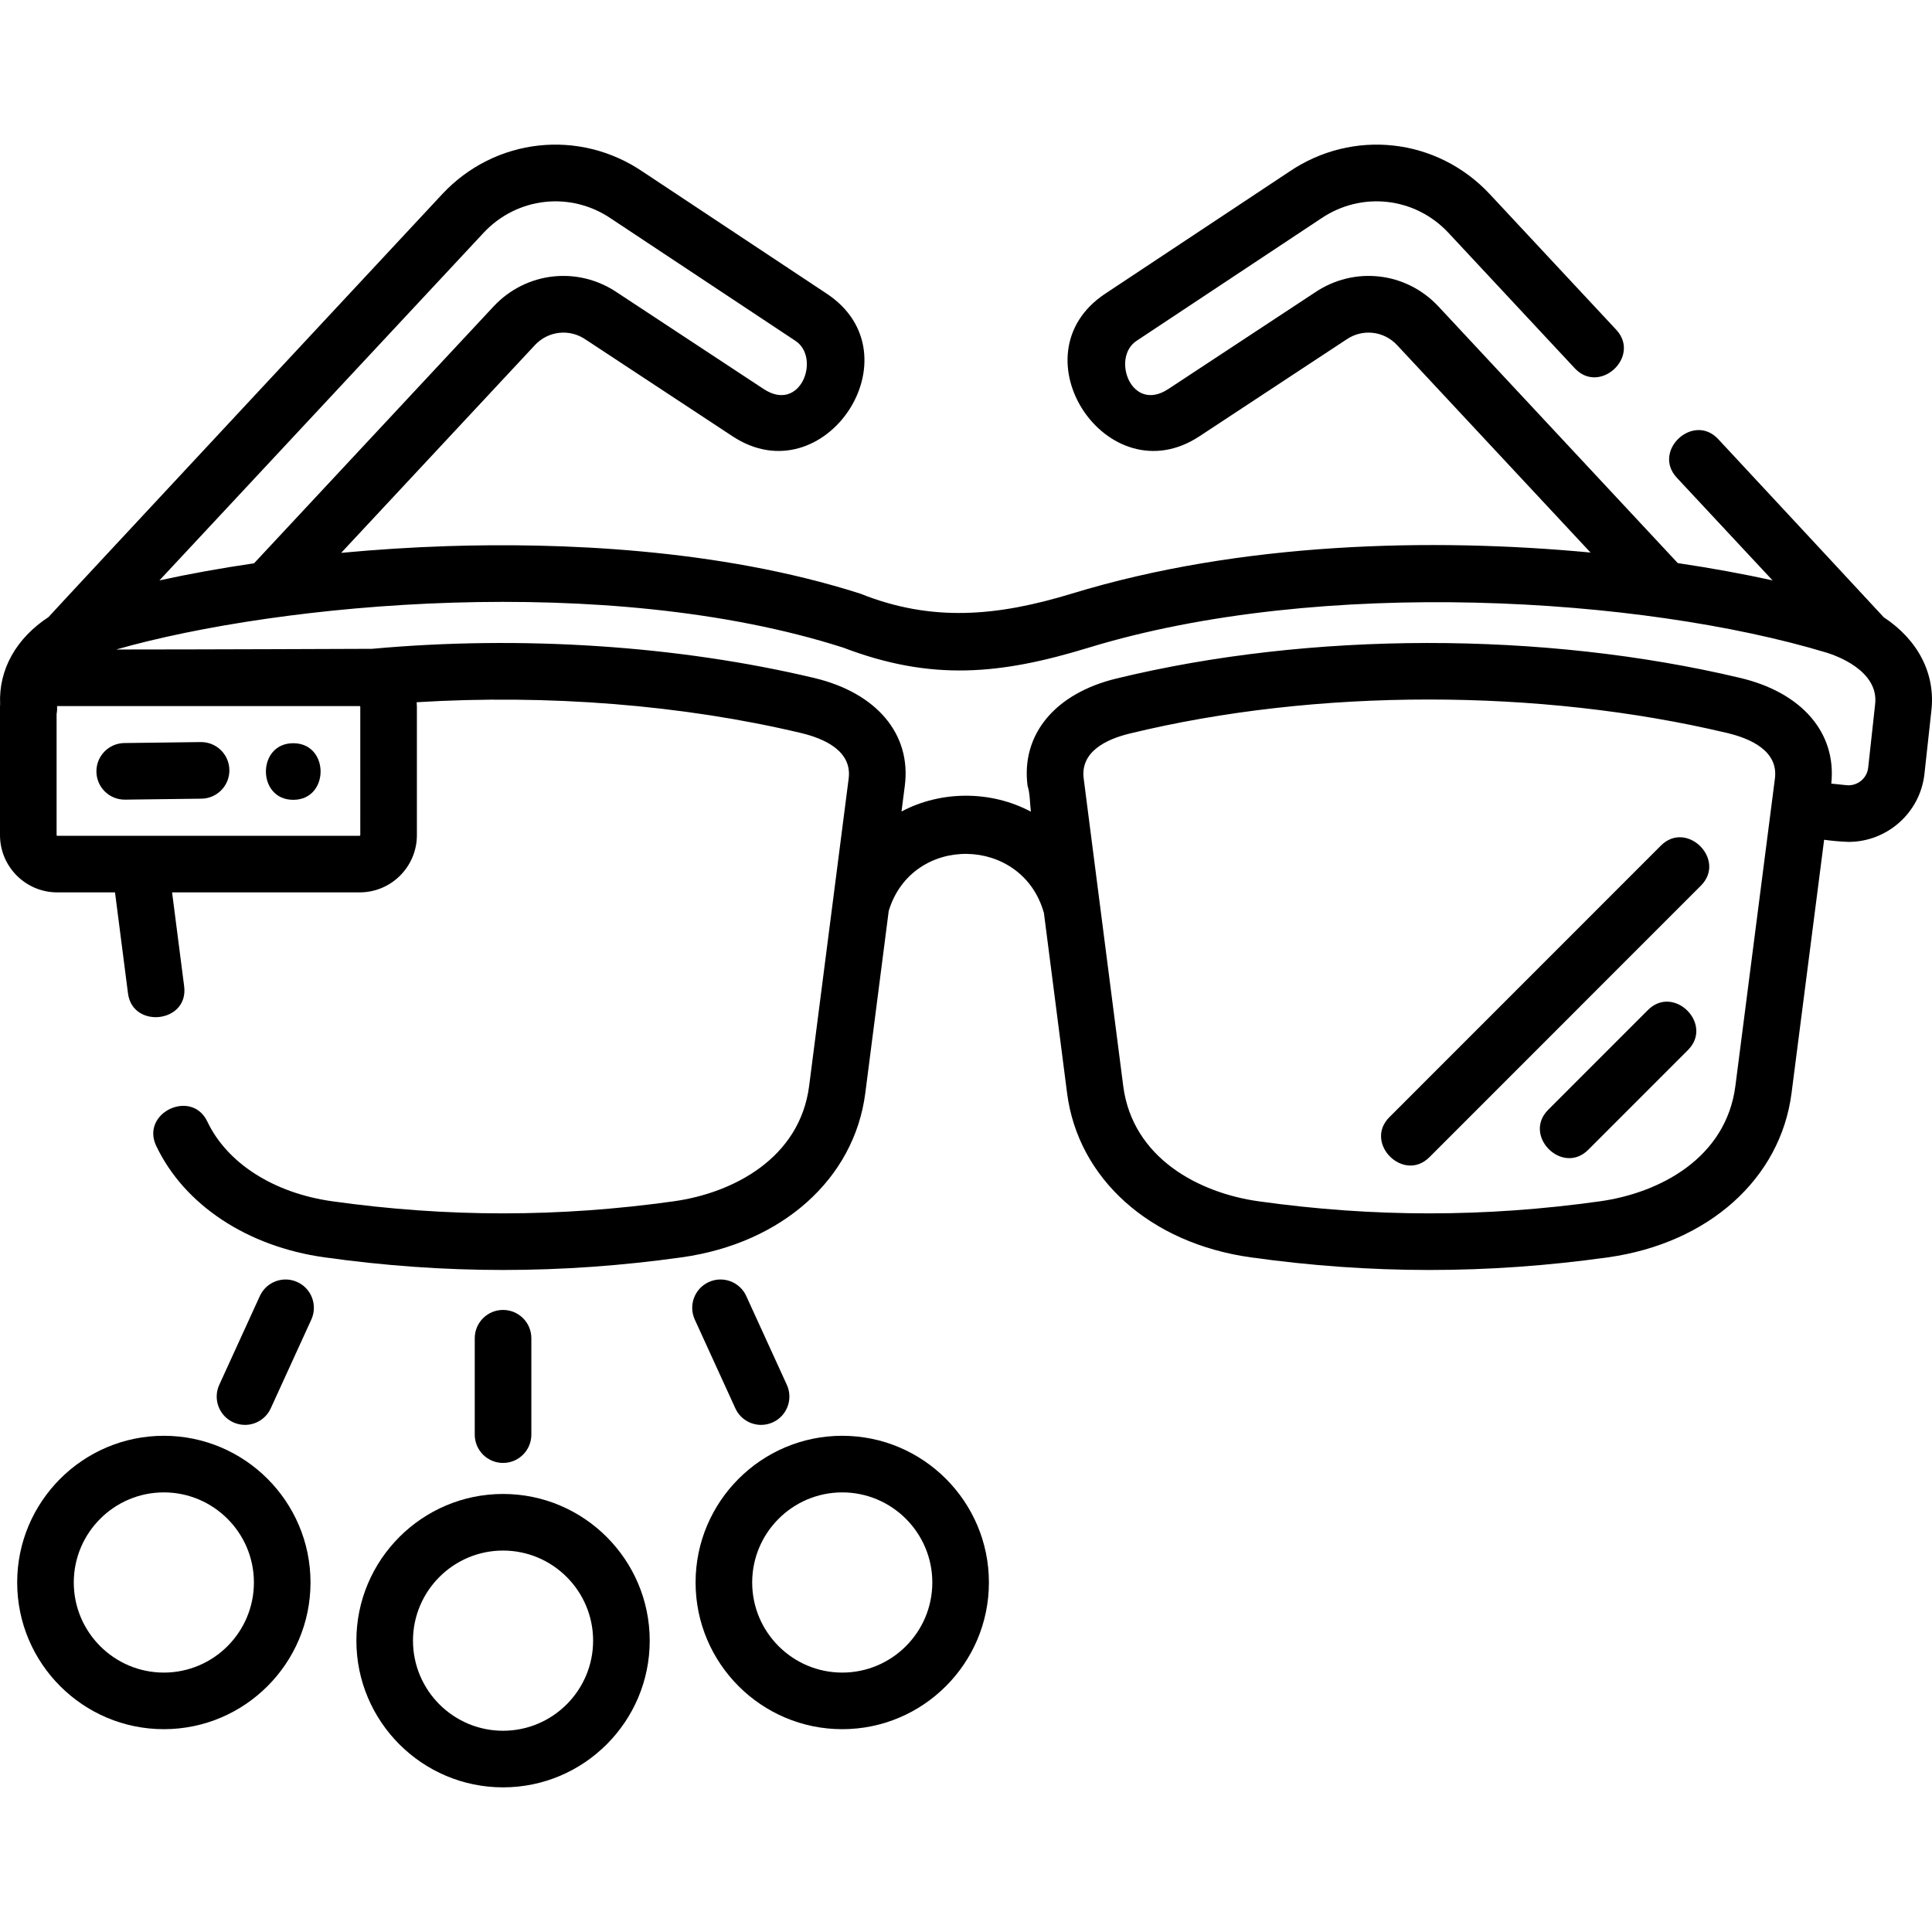
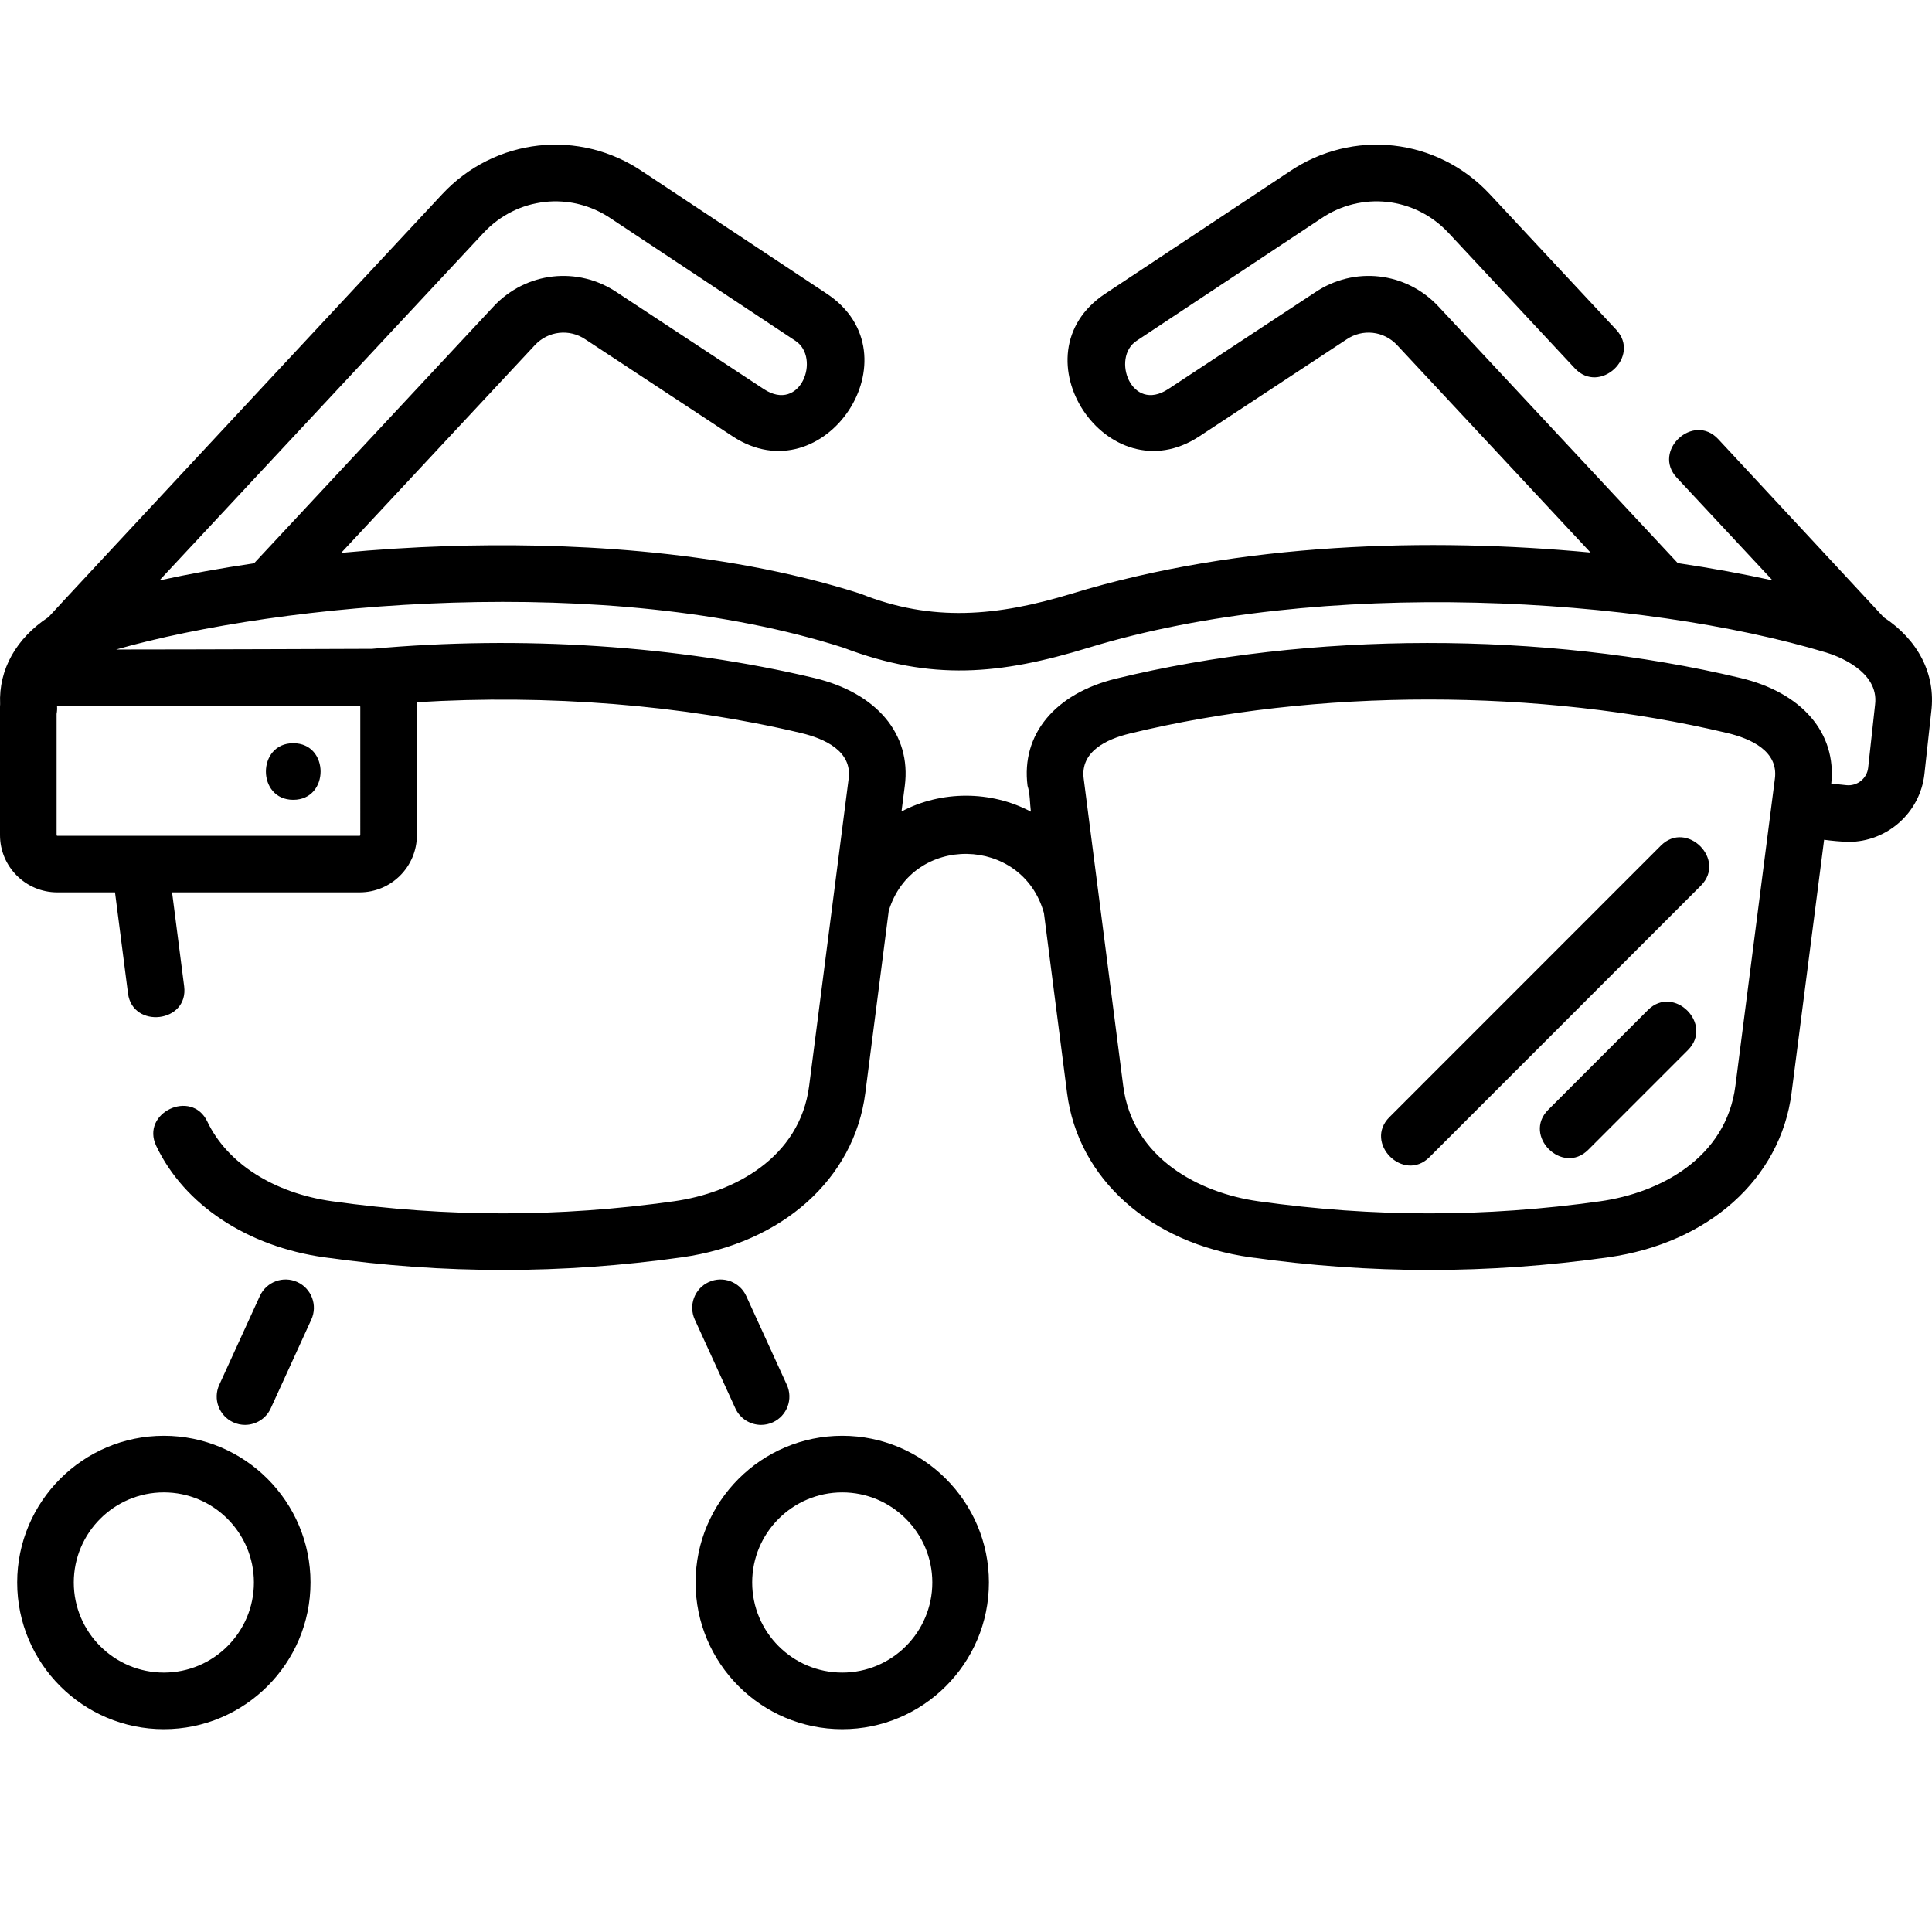
<svg xmlns="http://www.w3.org/2000/svg" id="Layer_1" height="512" viewBox="0 0 511.998 511.998" width="512">
  <g>
    <path d="m499.204 163.576s-29.807-32.137-43.863-47.21c-6.613-7.092-17.584 3.139-10.97 10.23l25.373 27.208c-7.638-1.679-16.075-3.235-25.124-4.578-.02-.022-.037-.046-.057-.067l-63.344-67.925c-8.611-9.234-22.411-10.77-32.838-3.667l-38.766 25.528c-9.809 6.459-15.183-8.283-8.424-12.764l48.697-32.286c.032-.021.064-.043.096-.064 10.745-7.366 24.995-5.795 33.881 3.733l33.472 35.892c6.614 7.092 17.583-3.139 10.97-10.23l-33.472-35.892c-13.973-14.983-36.371-17.464-53.282-5.91l-48.652 32.256c-24.426 16.194.632 53.818 24.962 37.793l38.82-25.563c.039-.025.077-.051.115-.077 4.266-2.925 9.922-2.301 13.45 1.482l51.259 54.966c-42.264-3.987-92.893-2.738-137.434 10.874-19.692 6.012-37.04 7.641-56.055.029-37.896-12.12-80.461-13.542-109.498-12.603-9.364.303-18.81.911-28.107 1.784l51.337-55.05c3.527-3.783 9.185-4.406 13.45-1.482.038.026.077.052.115.077l38.82 25.563c24.332 16.022 49.389-21.598 24.962-37.793l-48.651-32.255c-16.911-11.555-39.311-9.074-53.282 5.91 0 0-104.07 111.667-104.316 112.054-8.504 5.577-13.236 13.856-12.815 23.06-.008.231-.033.459-.033.692v34.033c0 8.363 6.803 15.166 15.166 15.166h15.312l3.445 26.789c1.212 9.419 16.127 7.813 14.878-1.913l-3.199-24.876h49.712c8.363 0 15.166-6.803 15.166-15.166v-34.033c0-.402-.029-.796-.06-1.19 34.705-2.134 70.494.694 101.862 8.158 6.273 1.493 13.556 4.797 12.622 12.062-3.494 27.171-6.978 54.269-10.473 81.445-2.467 19.188-20.129 28.379-35.836 30.583-30.471 4.274-60.096 4.274-90.564 0-15.465-2.169-27.834-10.065-33.088-21.12-4.163-8.758-17.71-2.32-13.548 6.438 7.424 15.623 24.08 26.664 44.552 29.536 15.938 2.236 31.649 3.354 47.366 3.353 15.713 0 31.432-1.118 47.367-3.353 26.622-3.734 45.71-20.818 48.63-43.524l6.208-48.276c6.2-20.481 35.423-20.005 41.132.57 2.045 15.902 4.09 31.804 6.134 47.707 2.92 22.706 22.008 39.79 48.63 43.524 15.936 2.235 31.65 3.353 47.365 3.353s31.43-1.118 47.367-3.353c26.622-3.734 45.709-20.818 48.629-43.524l8.633-67.132c2.149.296 4.307.484 6.473.562 10.183 0 18.984-7.692 20.115-18.02l1.805-16.485c1.253-9.983-3.515-19.049-12.597-25.029zm-371.068-101.861c8.887-9.528 23.136-11.099 33.881-3.733.032.021.064.043.096.064l48.697 32.286c6.759 4.481 1.386 19.222-8.423 12.764l-38.768-25.529c-10.429-7.104-24.227-5.566-32.837 3.667l-63.456 68.045c-8.774 1.287-17.205 2.808-25.074 4.53zm-32.656 159.609c0 .092-.075.166-.166.166h-80.148c-.091 0-.166-.074-.166-.166v-32.139c.131-.658.171-1.342.117-2.04.017-.006.03-.02.049-.02h80.148c.091 0 .166.074.166.166zm374.89-15.003-10.473 81.445c-2.467 19.188-20.129 28.379-35.835 30.583-30.471 4.274-60.095 4.274-90.564 0-15.707-2.203-33.369-11.394-35.836-30.583-3.493-27.165-6.98-54.283-10.473-81.445-.922-7.173 6.082-10.433 12.12-11.905 24.721-6.025 51.96-9.038 79.295-9.038 27.083 0 54.262 2.96 79.145 8.88 6.273 1.494 13.555 4.798 12.621 12.063zm26.543-19.556c-.006.047-.011.093-.017.14l-1.812 16.552c-.313 2.854-2.908 4.928-5.771 4.622-1.214-.129-2.561-.269-4.005-.416 1.431-13.409-7.74-24.107-24.087-27.997-52.197-12.419-114.053-12.354-165.464.177-16.205 3.95-25.189 14.829-23.445 28.391.674 2.04.609 4.733.883 6.869-10.526-5.624-23.745-5.642-34.288-.052l.877-6.817c1.758-13.677-7.449-24.623-24.028-28.568-36.072-8.583-77.68-11.326-117.16-7.723 0 0-45.451.182-67.814.182 43.611-12.412 130.057-20.528 192.669-.504 23.418 8.936 41.68 7.165 65.008.029 61.688-18.852 146.768-13.413 195.501 1.275 2.367.714 14.123 4.736 12.953 13.84z" />
    <path d="m77.714 196.96c-9.652 0-9.668 15 0 15 9.652 0 9.668-15 0-15z" />
-     <path d="m53.193 196.656-20.239.257c-4.142.053-7.457 3.453-7.404 7.595.052 4.109 3.4 7.405 7.498 7.405h.097l20.239-.257c4.142-.053 7.457-3.453 7.404-7.595s-3.453-7.455-7.595-7.405z" />
    <path d="m440.143 224.098-71.938 71.959c-6.855 6.859 3.752 17.464 10.608 10.605l71.938-71.959c6.856-6.859-3.752-17.464-10.608-10.605z" />
    <path d="m436.717 267.664-26.426 26.434c-6.855 6.859 3.751 17.463 10.608 10.605l26.426-26.434c6.856-6.858-3.75-17.46-10.608-10.605z" />
    <path d="m43.421 380.496c-21.432 0-38.869 17.44-38.869 38.877s17.437 38.877 38.869 38.877 38.868-17.44 38.868-38.877-17.435-38.877-38.868-38.877zm0 62.755c-13.161 0-23.869-10.711-23.869-23.877s10.708-23.877 23.869-23.877 23.868 10.711 23.868 23.877-10.706 23.877-23.868 23.877z" />
    <path d="m223.204 380.496c-21.432 0-38.869 17.44-38.869 38.877s17.437 38.877 38.869 38.877 38.868-17.44 38.868-38.877-17.436-38.877-38.868-38.877zm0 62.755c-13.161 0-23.869-10.711-23.869-23.877s10.708-23.877 23.869-23.877 23.868 10.711 23.868 23.877-10.707 23.877-23.868 23.877z" />
-     <path d="m133.313 395.913c-21.432 0-38.868 17.44-38.868 38.877s17.436 38.877 38.868 38.877 38.868-17.44 38.868-38.877-17.436-38.877-38.868-38.877zm0 62.754c-13.161 0-23.868-10.711-23.868-23.877s10.707-23.877 23.868-23.877 23.868 10.711 23.868 23.877-10.707 23.877-23.868 23.877z" />
-     <path d="m140.813 380.191v-25.546c0-4.142-3.358-7.5-7.5-7.5s-7.5 3.358-7.5 7.5v25.546c0 4.142 3.358 7.5 7.5 7.5s7.5-3.358 7.5-7.5z" />
    <path d="m78.8 339.756c-3.767-1.721-8.217-.064-9.939 3.704l-10.753 23.529c-1.722 3.768-.063 8.217 3.704 9.939 1.011.462 2.07.681 3.113.681 2.845 0 5.566-1.627 6.826-4.384l10.753-23.529c1.721-3.768.063-8.218-3.704-9.94z" />
    <path d="m201.701 377.609c1.043 0 2.103-.219 3.113-.681 3.767-1.722 5.425-6.171 3.704-9.939l-10.753-23.529c-1.721-3.768-6.171-5.426-9.939-3.704-3.767 1.722-5.425 6.171-3.704 9.939l10.753 23.529c1.26 2.757 3.98 4.385 6.826 4.385z" />
  </g>
</svg>